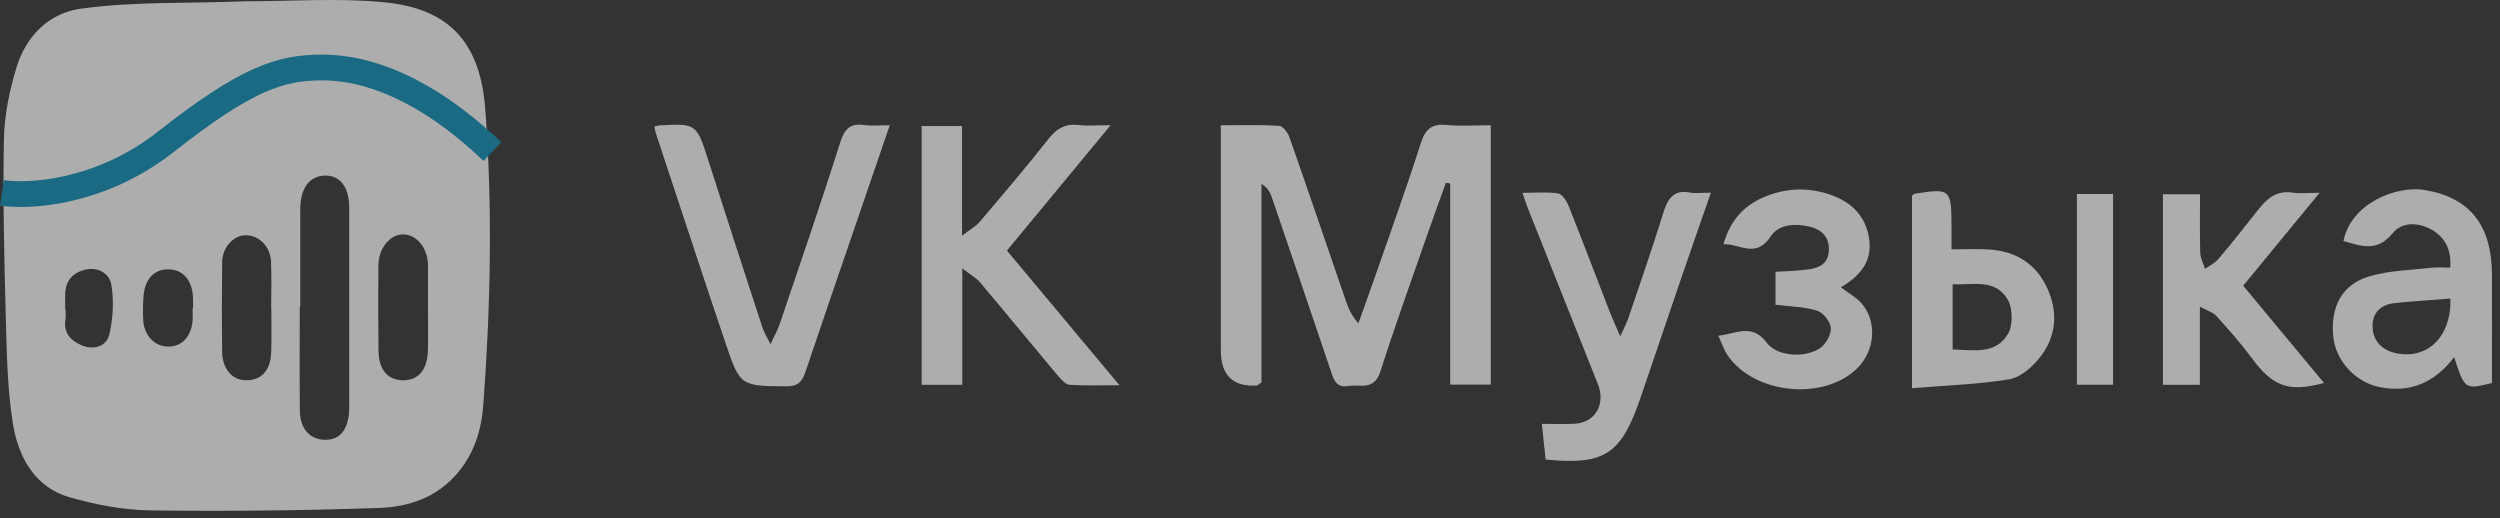
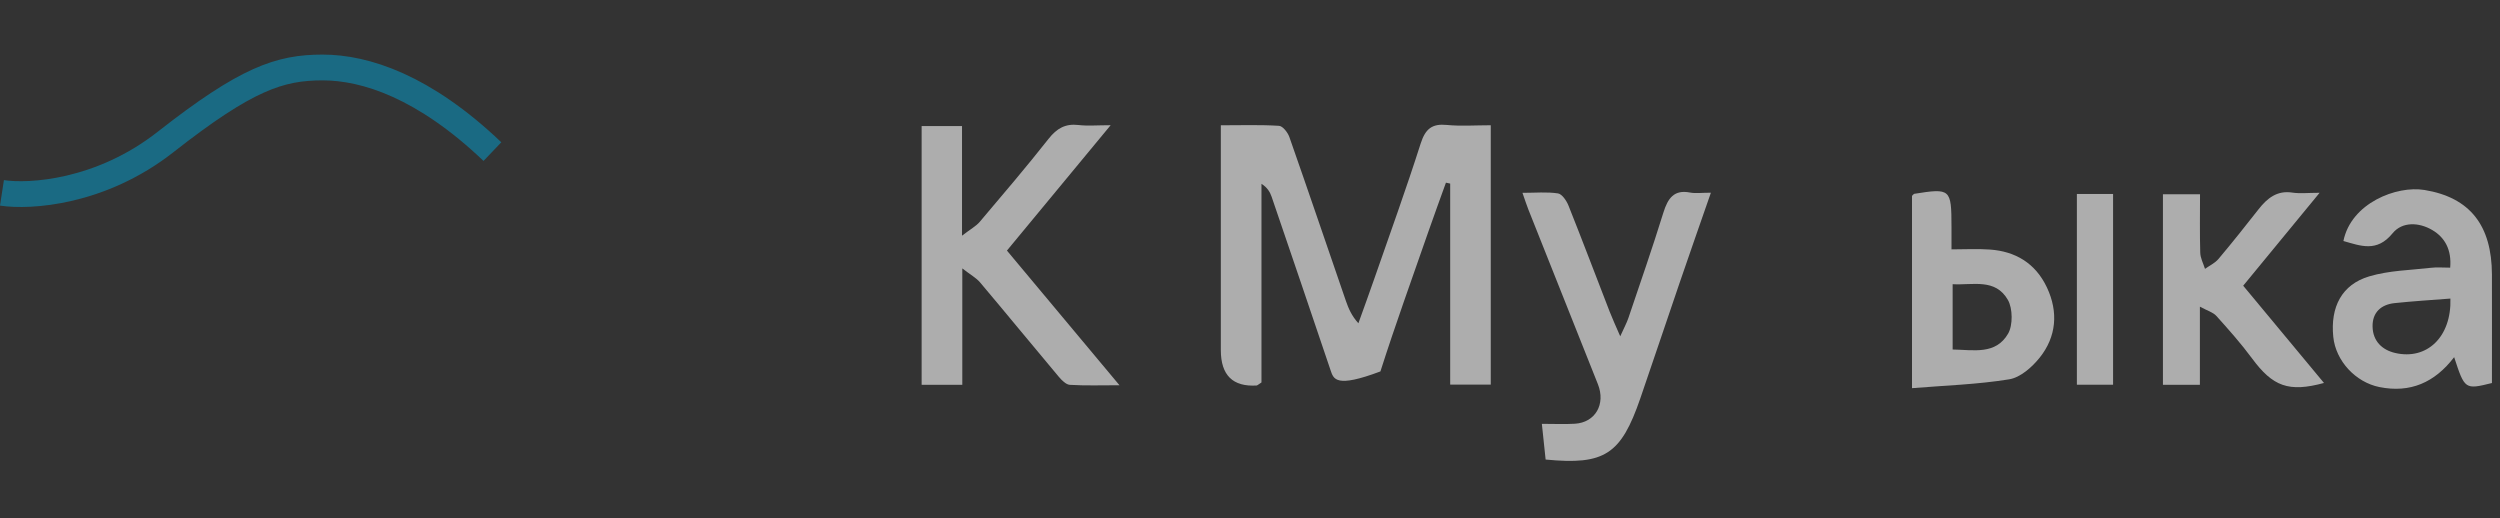
<svg xmlns="http://www.w3.org/2000/svg" width="246" height="51" viewBox="0 0 246 51" fill="none">
  <rect x="0" y="0" width="246" height="51" fill="#333333" stroke="none" />
-   <path d="M124.126 37.635C123.757 37.879 123.716 37.928 123.673 37.932C121.311 38.084 120.13 36.925 120.13 34.455C120.13 27.798 120.13 21.138 120.13 14.481V12.328C122.145 12.328 124.007 12.265 125.856 12.381C126.225 12.404 126.718 13.035 126.877 13.494C128.758 18.853 130.582 24.235 132.435 29.608C132.691 30.347 132.997 31.07 133.665 31.81C134.199 30.321 134.743 28.835 135.261 27.342C136.792 22.941 138.379 18.562 139.794 14.121C140.266 12.645 140.947 12.156 142.362 12.295C143.752 12.431 145.163 12.325 146.691 12.325V37.843H142.699V18.064C142.558 18.034 142.421 18.004 142.28 17.975C141.709 19.566 141.125 21.148 140.569 22.746C138.972 27.339 137.314 31.912 135.833 36.548C135.211 38.487 133.853 37.78 132.678 37.981C131.451 38.193 131.229 37.324 130.926 36.426C129.005 30.733 127.071 25.044 125.128 19.361C124.966 18.889 124.707 18.453 124.129 18.087V37.641L124.126 37.635Z" fill="white" fill-opacity="0.6" />
+   <path d="M124.126 37.635C123.757 37.879 123.716 37.928 123.673 37.932C121.311 38.084 120.13 36.925 120.13 34.455C120.13 27.798 120.13 21.138 120.13 14.481V12.328C122.145 12.328 124.007 12.265 125.856 12.381C126.225 12.404 126.718 13.035 126.877 13.494C128.758 18.853 130.582 24.235 132.435 29.608C132.691 30.347 132.997 31.07 133.665 31.81C134.199 30.321 134.743 28.835 135.261 27.342C136.792 22.941 138.379 18.562 139.794 14.121C140.266 12.645 140.947 12.156 142.362 12.295C143.752 12.431 145.163 12.325 146.691 12.325V37.843H142.699V18.064C142.558 18.034 142.421 18.004 142.28 17.975C141.709 19.566 141.125 21.148 140.569 22.746C138.972 27.339 137.314 31.912 135.833 36.548C131.451 38.193 131.229 37.324 130.926 36.426C129.005 30.733 127.071 25.044 125.128 19.361C124.966 18.889 124.707 18.453 124.129 18.087V37.641L124.126 37.635Z" fill="white" fill-opacity="0.6" />
  <path d="M94.687 37.865H90.689V12.407H94.662V23.191C95.509 22.541 96.04 22.26 96.408 21.827C98.695 19.13 100.988 16.439 103.181 13.658C103.996 12.621 104.845 12.152 106.111 12.301C107.023 12.41 107.954 12.321 109.287 12.321C105.733 16.617 102.415 20.625 99.082 24.657C102.759 29.055 106.354 33.358 110.156 37.908C108.341 37.908 106.804 37.961 105.277 37.868C104.892 37.845 104.467 37.413 104.174 37.063C101.587 33.985 99.039 30.868 96.446 27.797C96.059 27.338 95.499 27.041 94.69 26.41V37.862L94.687 37.865Z" fill="white" fill-opacity="0.6" />
-   <path d="M64.392 12.453C64.608 12.404 64.754 12.348 64.904 12.338C68.556 12.146 68.537 12.153 69.727 15.874C71.474 21.332 73.245 26.784 75.022 32.232C75.166 32.671 75.422 33.068 75.815 33.863C76.215 33.002 76.521 32.483 76.712 31.919C78.72 25.972 80.779 20.041 82.662 14.052C83.112 12.618 83.7 12.123 85.04 12.305C85.799 12.407 86.579 12.325 87.551 12.325C86.439 15.567 85.392 18.621 84.346 21.676C82.647 26.642 80.932 31.602 79.261 36.581C78.927 37.575 78.496 38.024 77.383 38.014C72.879 37.968 72.835 38.037 71.377 33.721C69.059 26.853 66.804 19.962 64.526 13.081C64.461 12.886 64.439 12.678 64.392 12.457V12.453Z" fill="white" fill-opacity="0.6" />
  <path d="M241.099 26.338C241.252 24.568 240.571 23.359 239.331 22.633C238.025 21.867 236.382 21.788 235.423 22.963C233.877 24.852 232.299 24.195 230.591 23.716C231.35 19.975 235.832 18.241 238.569 18.694C243.061 19.433 245.194 22.194 245.206 27.021C245.216 30.587 245.206 34.154 245.206 37.69C242.554 38.347 242.529 38.331 241.489 35.144C239.568 37.657 237.154 38.694 234.133 38.086C231.803 37.617 229.835 35.531 229.594 33.14C229.298 30.208 230.432 27.999 233.127 27.196C235.083 26.612 237.191 26.585 239.234 26.348C239.796 26.282 240.371 26.338 241.096 26.338H241.099ZM241.124 29.379C239.284 29.524 237.447 29.633 235.617 29.828C234.333 29.963 233.427 30.716 233.461 32.143C233.493 33.572 234.402 34.431 235.679 34.731C238.79 35.458 241.236 33.179 241.121 29.379H241.124Z" fill="white" fill-opacity="0.6" />
  <path d="M168.349 18.971C167.253 22.122 166.253 24.971 165.275 27.827C163.976 31.618 162.711 35.419 161.405 39.206C159.503 44.724 157.891 45.783 152.09 45.219C151.978 44.159 151.859 43.053 151.719 41.706C152.924 41.706 153.949 41.755 154.967 41.696C156.976 41.577 158.016 39.777 157.235 37.809C154.958 32.077 152.671 26.351 150.394 20.622C150.219 20.183 150.076 19.728 149.81 18.975C151.097 18.975 152.222 18.866 153.305 19.031C153.705 19.094 154.149 19.751 154.343 20.239C155.726 23.703 157.044 27.197 158.394 30.674C158.663 31.367 158.978 32.041 159.431 33.094C159.809 32.255 160.074 31.773 160.246 31.258C161.408 27.824 162.598 24.4 163.673 20.933C164.12 19.493 164.732 18.645 166.294 18.945C166.843 19.051 167.424 18.962 168.352 18.962L168.349 18.971Z" fill="white" fill-opacity="0.6" />
  <path d="M220.733 28.117C223.451 31.39 226.047 34.513 228.68 37.683C225.209 38.628 223.641 38.027 221.605 35.273C220.521 33.807 219.309 32.44 218.091 31.089C217.76 30.723 217.204 30.577 216.469 30.175V37.865H212.833V19.116H216.482C216.482 21.055 216.448 22.96 216.504 24.868C216.519 25.403 216.807 25.928 216.972 26.456C217.419 26.136 217.95 25.892 218.3 25.479C219.646 23.881 220.949 22.24 222.242 20.592C223.11 19.483 224.079 18.723 225.559 18.951C226.315 19.067 227.099 18.971 228.249 18.971C225.637 22.144 223.223 25.083 220.727 28.117H220.733Z" fill="white" fill-opacity="0.6" />
  <path d="M188.138 19.275C188.273 19.146 188.31 19.084 188.351 19.074C191.933 18.502 192.021 18.578 192.027 22.313C192.027 22.967 192.027 23.62 192.027 24.538C193.358 24.538 194.585 24.466 195.801 24.555C198.287 24.73 200.28 25.876 201.417 28.286C202.557 30.707 202.348 33.133 200.711 35.184C199.949 36.138 198.799 37.145 197.709 37.324C194.573 37.832 191.381 37.931 188.141 38.195V19.278L188.138 19.275ZM192.14 34.392C194.207 34.425 196.375 34.933 197.597 32.833C198.075 32.011 198.056 30.35 197.578 29.515C196.341 27.362 194.151 28.078 192.14 27.966V34.388V34.392Z" fill="white" fill-opacity="0.6" />
-   <path d="M181.14 28.27C181.924 28.864 182.649 29.247 183.161 29.831C184.754 31.644 184.514 34.547 182.705 36.284C179.388 39.473 172.6 38.78 169.992 34.956C169.642 34.444 169.445 33.82 169.08 33.034C170.888 32.836 172.397 31.786 173.849 33.728C174.893 35.121 177.751 35.26 179.182 34.187C179.709 33.791 180.219 32.846 180.15 32.222C180.081 31.601 179.372 30.739 178.785 30.564C177.514 30.181 176.145 30.165 174.708 29.987V26.747C175.824 26.672 176.908 26.662 177.976 26.503C178.985 26.355 179.906 25.978 179.962 24.631C180.019 23.274 179.175 22.577 178.138 22.32C176.739 21.97 175.052 22.016 174.234 23.261C172.794 25.46 171.269 24 169.592 24.023C170.26 21.662 171.61 20.249 173.496 19.43C175.561 18.532 177.701 18.397 179.872 19.08C182.027 19.761 183.589 21.131 183.93 23.538C184.248 25.78 182.958 27.213 181.134 28.27H181.14Z" fill="white" fill-opacity="0.6" />
  <path d="M207.926 37.856H204.365V19.087H207.926V37.856Z" fill="white" fill-opacity="0.6" />
-   <path d="M24.247 0.124C28.717 0.124 33.212 -0.203 37.648 0.206C43.258 0.725 47.181 3.251 47.743 10.667C48.481 20.404 48.278 30.162 47.553 39.896C47.375 42.306 46.653 44.595 45.066 46.497C42.98 48.996 40.165 49.885 37.257 49.983C29.773 50.238 22.282 50.324 14.795 50.221C12.137 50.185 9.422 49.667 6.845 48.93C3.484 47.973 1.807 45.044 1.269 41.682C0.729 38.301 0.666 34.821 0.573 31.377C0.417 25.499 0.276 19.619 0.382 13.748C0.426 11.383 0.92 8.96 1.604 6.695C2.569 3.492 4.852 1.279 7.97 0.853C13.355 0.114 18.665 0.358 24.247 0.124ZM29.551 30.152C29.532 30.152 29.514 30.152 29.495 30.152C29.495 33.559 29.47 36.97 29.504 40.378C29.523 42.333 30.629 43.413 32.328 43.261C33.609 43.148 34.362 42.006 34.365 40.094C34.374 33.55 34.371 27.005 34.365 20.46C34.365 18.43 33.487 17.258 32.013 17.277C30.454 17.297 29.551 18.506 29.548 20.579C29.548 23.769 29.548 26.959 29.548 30.148L29.551 30.152ZM42.114 30.234C42.114 29.574 42.114 28.914 42.114 28.253C42.114 27.537 42.121 26.823 42.114 26.107C42.096 24.42 41.018 23.076 39.678 23.066C38.376 23.056 37.245 24.423 37.232 26.12C37.21 28.927 37.21 31.733 37.245 34.54C37.267 36.422 38.197 37.446 39.75 37.419C41.187 37.393 42.049 36.37 42.102 34.527C42.146 33.097 42.111 31.664 42.114 30.234ZM26.696 30.337H26.684C26.684 28.801 26.737 27.266 26.668 25.734C26.602 24.225 25.478 23.138 24.15 23.148C22.982 23.155 21.876 24.35 21.861 25.76C21.826 28.719 21.823 31.681 21.861 34.639C21.879 36.277 22.838 37.383 24.131 37.416C25.706 37.459 26.631 36.482 26.69 34.613C26.737 33.19 26.699 31.763 26.699 30.337H26.696ZM18.949 30.36H18.996C18.996 30.03 19.006 29.7 18.996 29.369C18.946 27.613 18.047 26.533 16.61 26.503C15.148 26.473 14.226 27.467 14.114 29.254C14.067 30.02 14.042 30.796 14.098 31.562C14.208 33.035 15.204 34.061 16.485 34.101C17.816 34.144 18.771 33.216 18.94 31.674C18.987 31.241 18.946 30.796 18.946 30.357L18.949 30.36ZM6.414 30.439H6.448C6.448 30.769 6.492 31.106 6.442 31.426C6.205 32.879 7.092 33.599 8.129 34.015C9.207 34.448 10.478 34.081 10.75 32.952C11.128 31.38 11.218 29.62 10.959 28.029C10.775 26.893 9.628 26.223 8.357 26.543C7.179 26.84 6.439 27.593 6.414 28.953C6.405 29.448 6.414 29.944 6.414 30.436V30.439Z" fill="white" fill-opacity="0.6" />
  <path d="M0.193 18.978C2.9 19.395 9.908 18.978 16.28 13.98C24.245 7.733 27.525 6.64 31.742 6.64C35.959 6.64 41.738 8.514 48.454 14.918" stroke="#1A6A83" stroke-width="2.537" />
</svg>